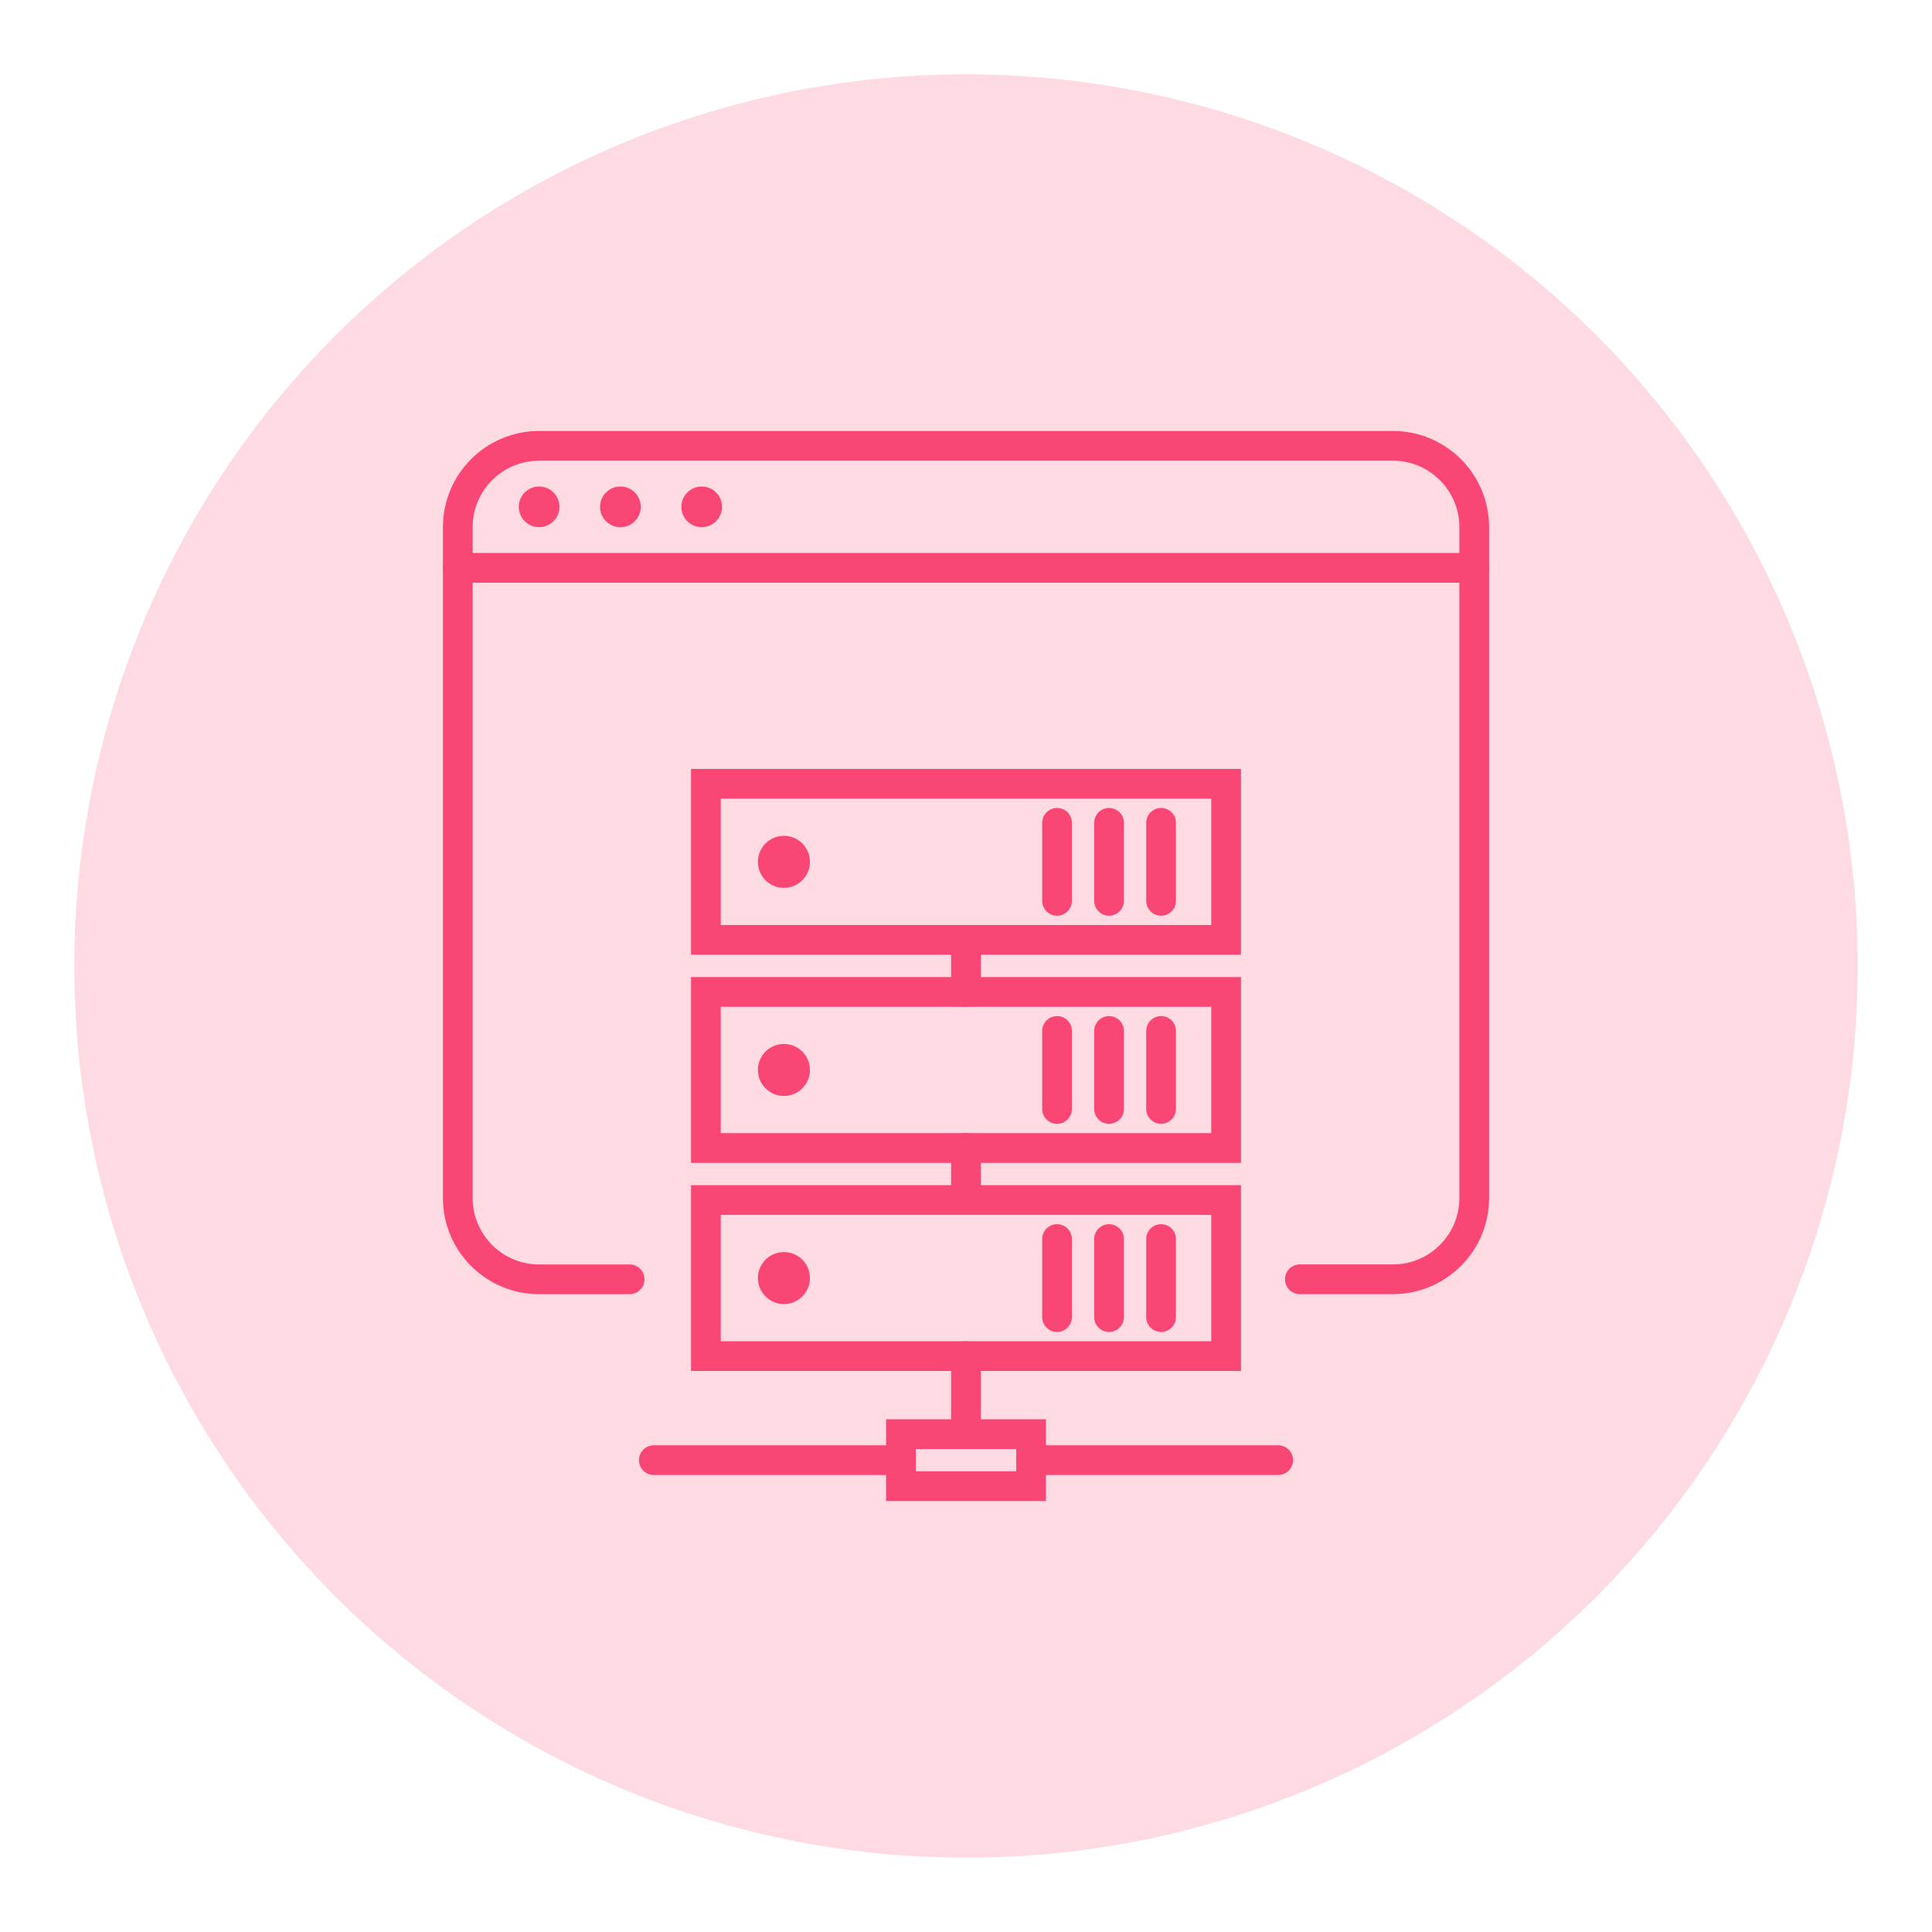
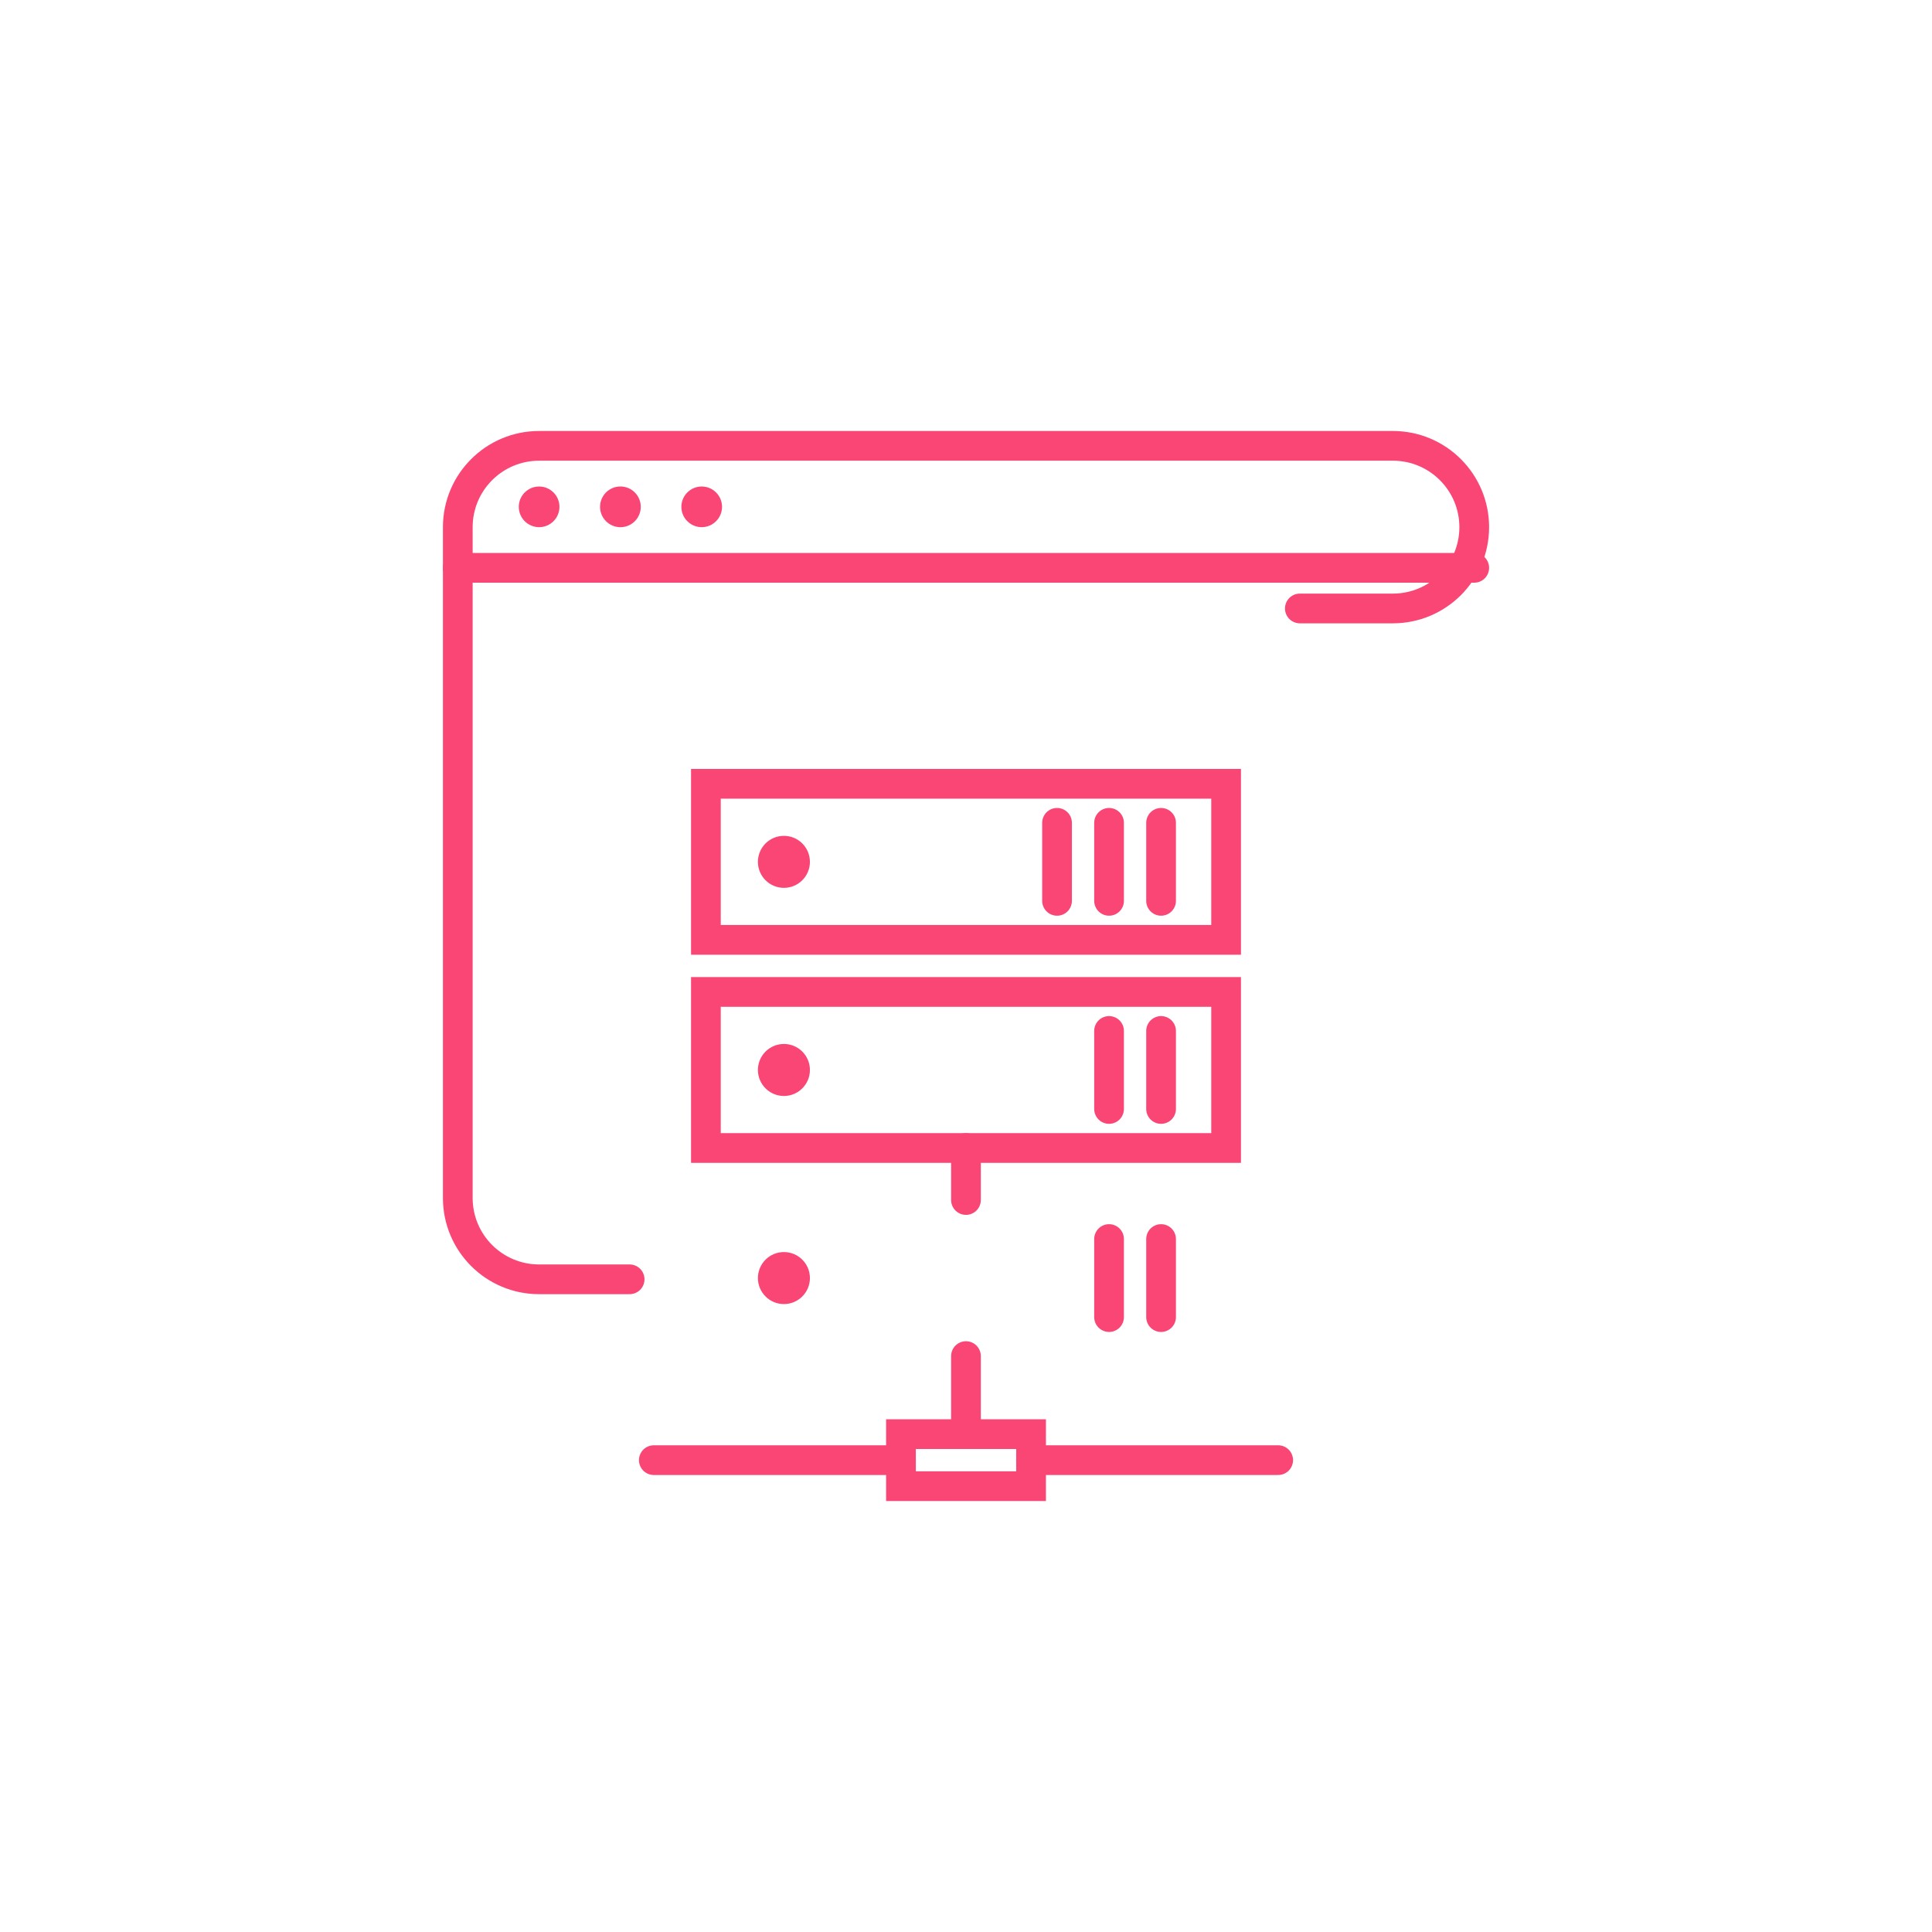
<svg xmlns="http://www.w3.org/2000/svg" version="1.1" id="Calque_1" x="0px" y="0px" width="65px" height="65px" viewBox="0 0 65 65" enable-background="new 0 0 65 65" xml:space="preserve">
-   <circle opacity="0.2" fill="#FA4675" cx="32.5" cy="32.501" r="30" />
  <g>
    <g>
      <circle fill="#FA4675" cx="18.138" cy="17.052" r="0.684" />
      <circle fill="#FA4675" cx="20.873" cy="17.052" r="0.685" />
      <circle fill="#FA4675" cx="23.608" cy="17.052" r="0.684" />
-       <path fill="none" stroke="#FA4675" stroke-linecap="round" stroke-miterlimit="10" d="M21.183,43.041h-3.045    c-1.512,0-2.736-1.225-2.736-2.735V17.736c0-1.511,1.225-2.736,2.736-2.736h28.725c1.51,0,2.736,1.225,2.736,2.736v22.569    c0,1.511-1.227,2.735-2.736,2.735h-3.131" />
+       <path fill="none" stroke="#FA4675" stroke-linecap="round" stroke-miterlimit="10" d="M21.183,43.041h-3.045    c-1.512,0-2.736-1.225-2.736-2.735V17.736c0-1.511,1.225-2.736,2.736-2.736h28.725c1.51,0,2.736,1.225,2.736,2.736c0,1.511-1.227,2.735-2.736,2.735h-3.131" />
      <line fill="none" stroke="#FA4675" stroke-linecap="round" stroke-miterlimit="10" x1="15.401" y1="19.104" x2="49.599" y2="19.104" />
    </g>
    <g>
      <rect x="23.749" y="26.37" fill="none" stroke="#FA4675" stroke-linecap="round" stroke-miterlimit="10" width="17.502" height="5.251" />
      <circle fill="#FA4675" cx="26.374" cy="28.996" r="0.875" />
      <line fill="none" stroke="#FA4675" stroke-linecap="round" stroke-miterlimit="10" x1="39.063" y1="27.683" x2="39.063" y2="30.308" />
      <line fill="none" stroke="#FA4675" stroke-linecap="round" stroke-miterlimit="10" x1="37.313" y1="27.683" x2="37.313" y2="30.308" />
      <line fill="none" stroke="#FA4675" stroke-linecap="round" stroke-miterlimit="10" x1="35.563" y1="27.683" x2="35.563" y2="30.308" />
      <rect x="23.749" y="33.372" fill="none" stroke="#FA4675" stroke-linecap="round" stroke-miterlimit="10" width="17.502" height="5.251" />
      <circle fill="#FA4675" cx="26.374" cy="35.998" r="0.875" />
      <line fill="none" stroke="#FA4675" stroke-linecap="round" stroke-miterlimit="10" x1="39.063" y1="34.685" x2="39.063" y2="37.31" />
      <line fill="none" stroke="#FA4675" stroke-linecap="round" stroke-miterlimit="10" x1="37.313" y1="34.685" x2="37.313" y2="37.31" />
-       <line fill="none" stroke="#FA4675" stroke-linecap="round" stroke-miterlimit="10" x1="35.563" y1="34.685" x2="35.563" y2="37.31" />
-       <rect x="23.749" y="40.373" fill="none" stroke="#FA4675" stroke-linecap="round" stroke-miterlimit="10" width="17.502" height="5.251" />
      <circle fill="#FA4675" cx="26.374" cy="42.999" r="0.875" />
      <line fill="none" stroke="#FA4675" stroke-linecap="round" stroke-miterlimit="10" x1="39.063" y1="41.686" x2="39.063" y2="44.312" />
      <line fill="none" stroke="#FA4675" stroke-linecap="round" stroke-miterlimit="10" x1="37.313" y1="41.686" x2="37.313" y2="44.312" />
-       <line fill="none" stroke="#FA4675" stroke-linecap="round" stroke-miterlimit="10" x1="35.563" y1="41.686" x2="35.563" y2="44.312" />
      <rect x="30.312" y="48.25" fill="none" stroke="#FA4675" stroke-linecap="round" stroke-miterlimit="10" width="4.377" height="1.75" />
      <line fill="none" stroke="#FA4675" stroke-linecap="round" stroke-miterlimit="10" x1="34.688" y1="49.125" x2="43.003" y2="49.125" />
      <line fill="none" stroke="#FA4675" stroke-linecap="round" stroke-miterlimit="10" x1="30.312" y1="49.125" x2="21.997" y2="49.125" />
-       <line fill="none" stroke="#FA4675" stroke-linecap="round" stroke-miterlimit="10" x1="32.499" y1="31.622" x2="32.499" y2="33.372" />
      <line fill="none" stroke="#FA4675" stroke-linecap="round" stroke-miterlimit="10" x1="32.499" y1="38.623" x2="32.499" y2="40.373" />
      <line fill="none" stroke="#FA4675" stroke-linecap="round" stroke-miterlimit="10" x1="32.499" y1="45.624" x2="32.499" y2="48.25" />
    </g>
  </g>
</svg>